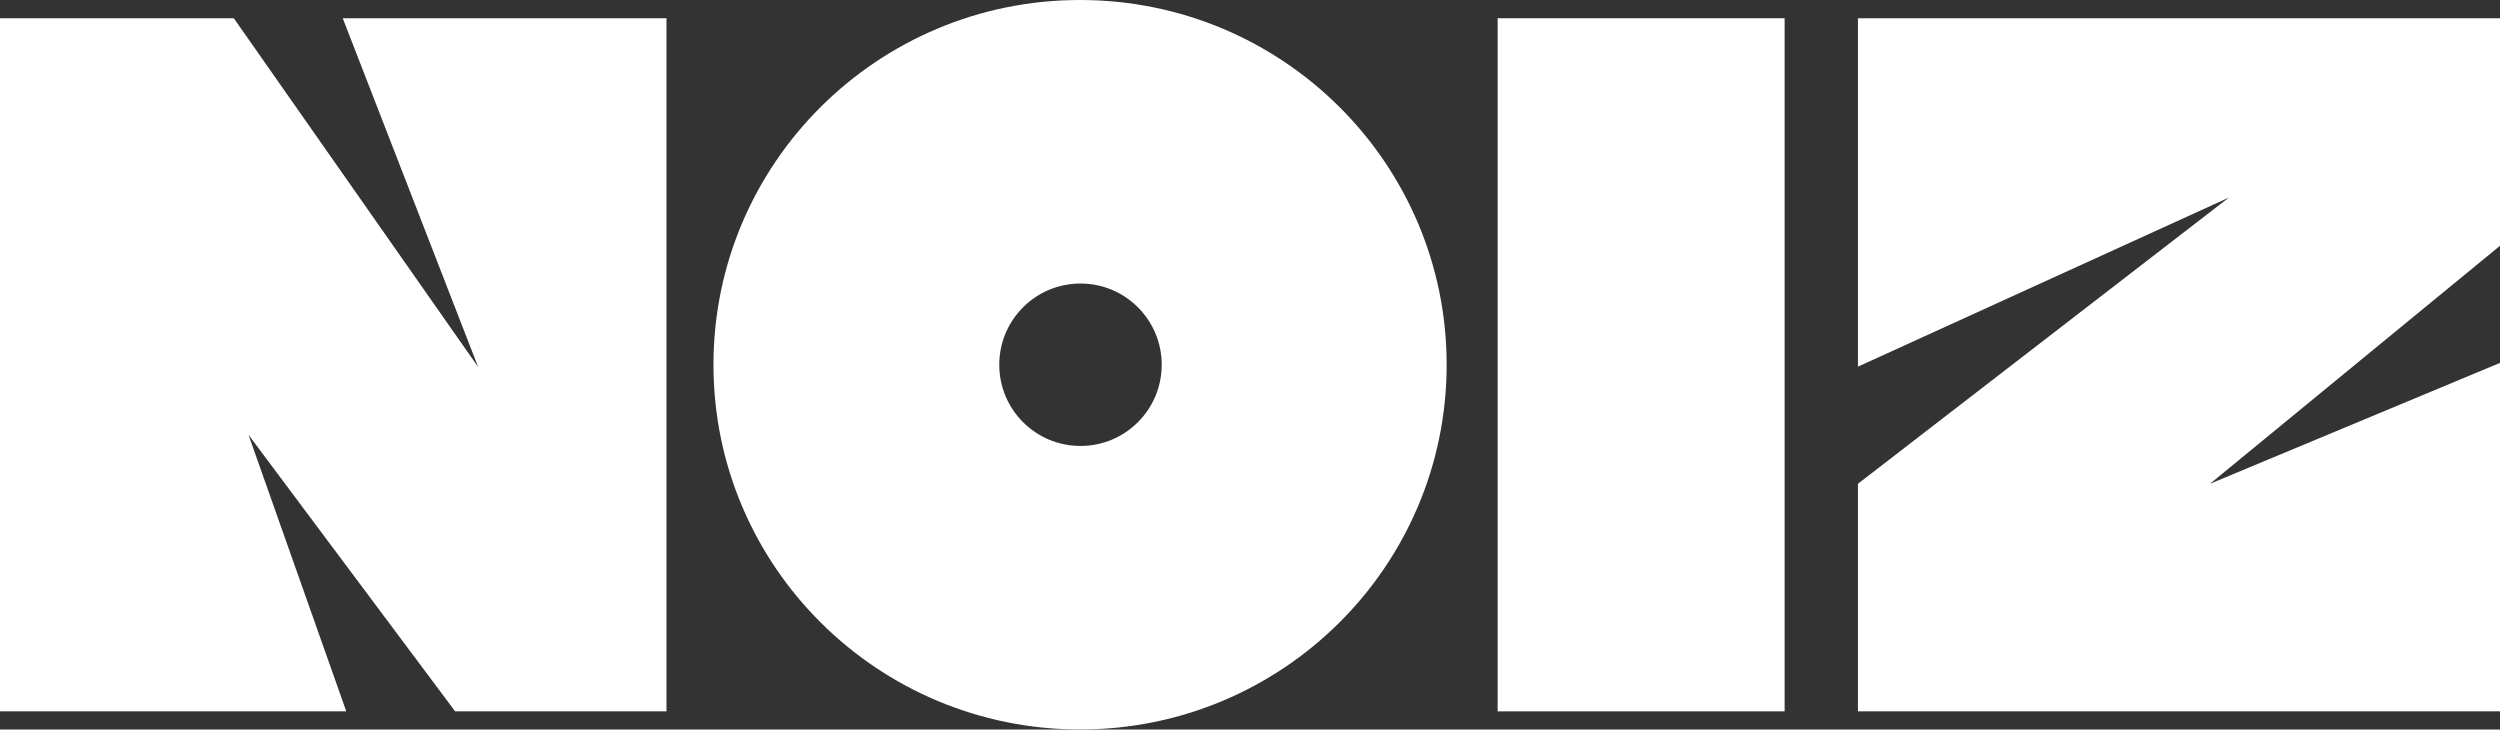
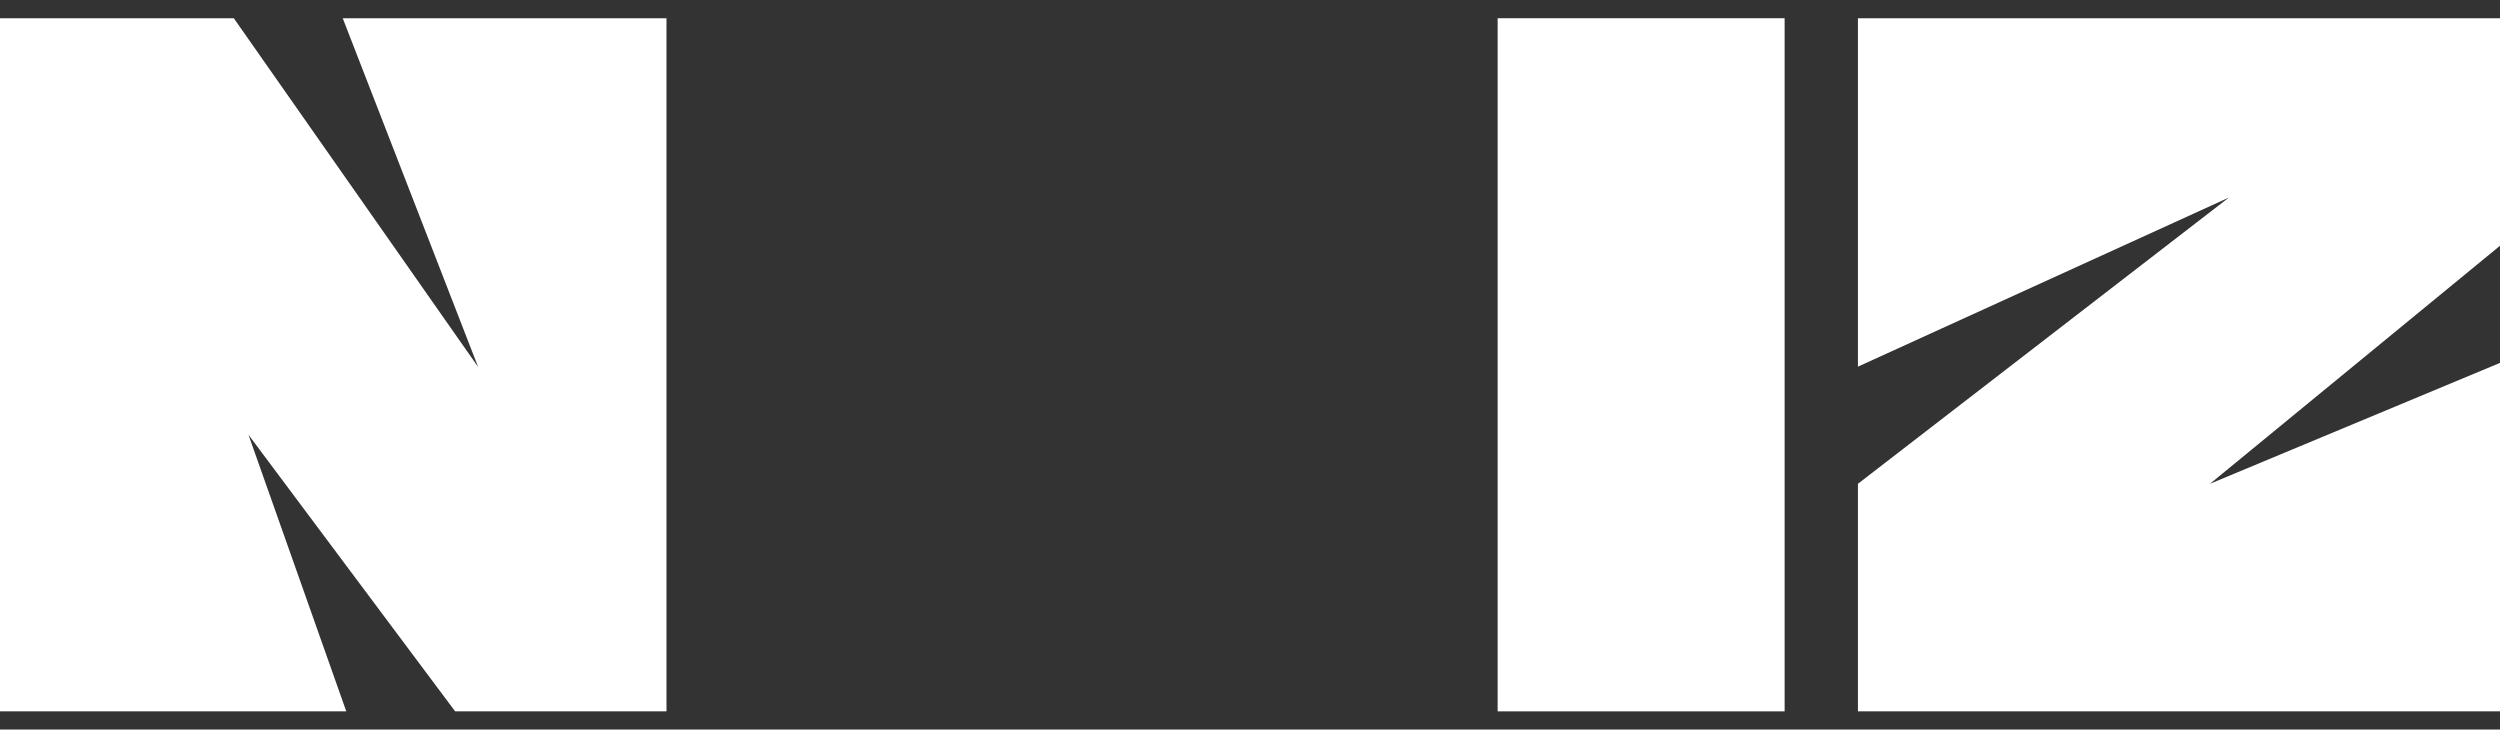
<svg xmlns="http://www.w3.org/2000/svg" id="_레이어_2" data-name="레이어 2" viewBox="0 0 404.47 118.03">
  <rect x="0" y="0" width="404.47" height="118.03" fill="#333333" stroke="none" />
  <defs>
    <style>
      .cls-1 {
        fill: #fff;
      }
    </style>
  </defs>
  <g id="_레이어_1-2" data-name="레이어 1">
    <g>
      <polygon class="cls-1" points="404.47 39.76 404.47 2.95 300.59 2.95 300.59 59.32 360.61 31.96 300.59 78.27 300.59 115.08 404.47 115.08 404.47 58.71 357.55 78.27 404.47 39.76" />
      <polygon class="cls-1" points="77.36 59.38 37.86 3 37.86 2.95 0 2.95 0 115.08 56.02 115.08 40.2 70.34 73.63 115.08 107.83 115.08 107.83 2.95 55.45 2.95 77.36 59.38" />
      <rect class="cls-1" x="242.3" y="2.95" width="46.43" height="112.14" />
-       <path class="cls-1" d="m174.74,0c-32.76,0-59.31,26.42-59.31,59.01s26.55,59.01,59.31,59.01,59.31-26.42,59.31-59.01S207.5,0,174.74,0Zm13.21,59.01c0,7.26-5.88,13.14-13.14,13.14s-13.14-5.88-13.14-13.14,5.88-13.14,13.14-13.14,13.14,5.88,13.14,13.14Z" />
    </g>
  </g>
</svg>